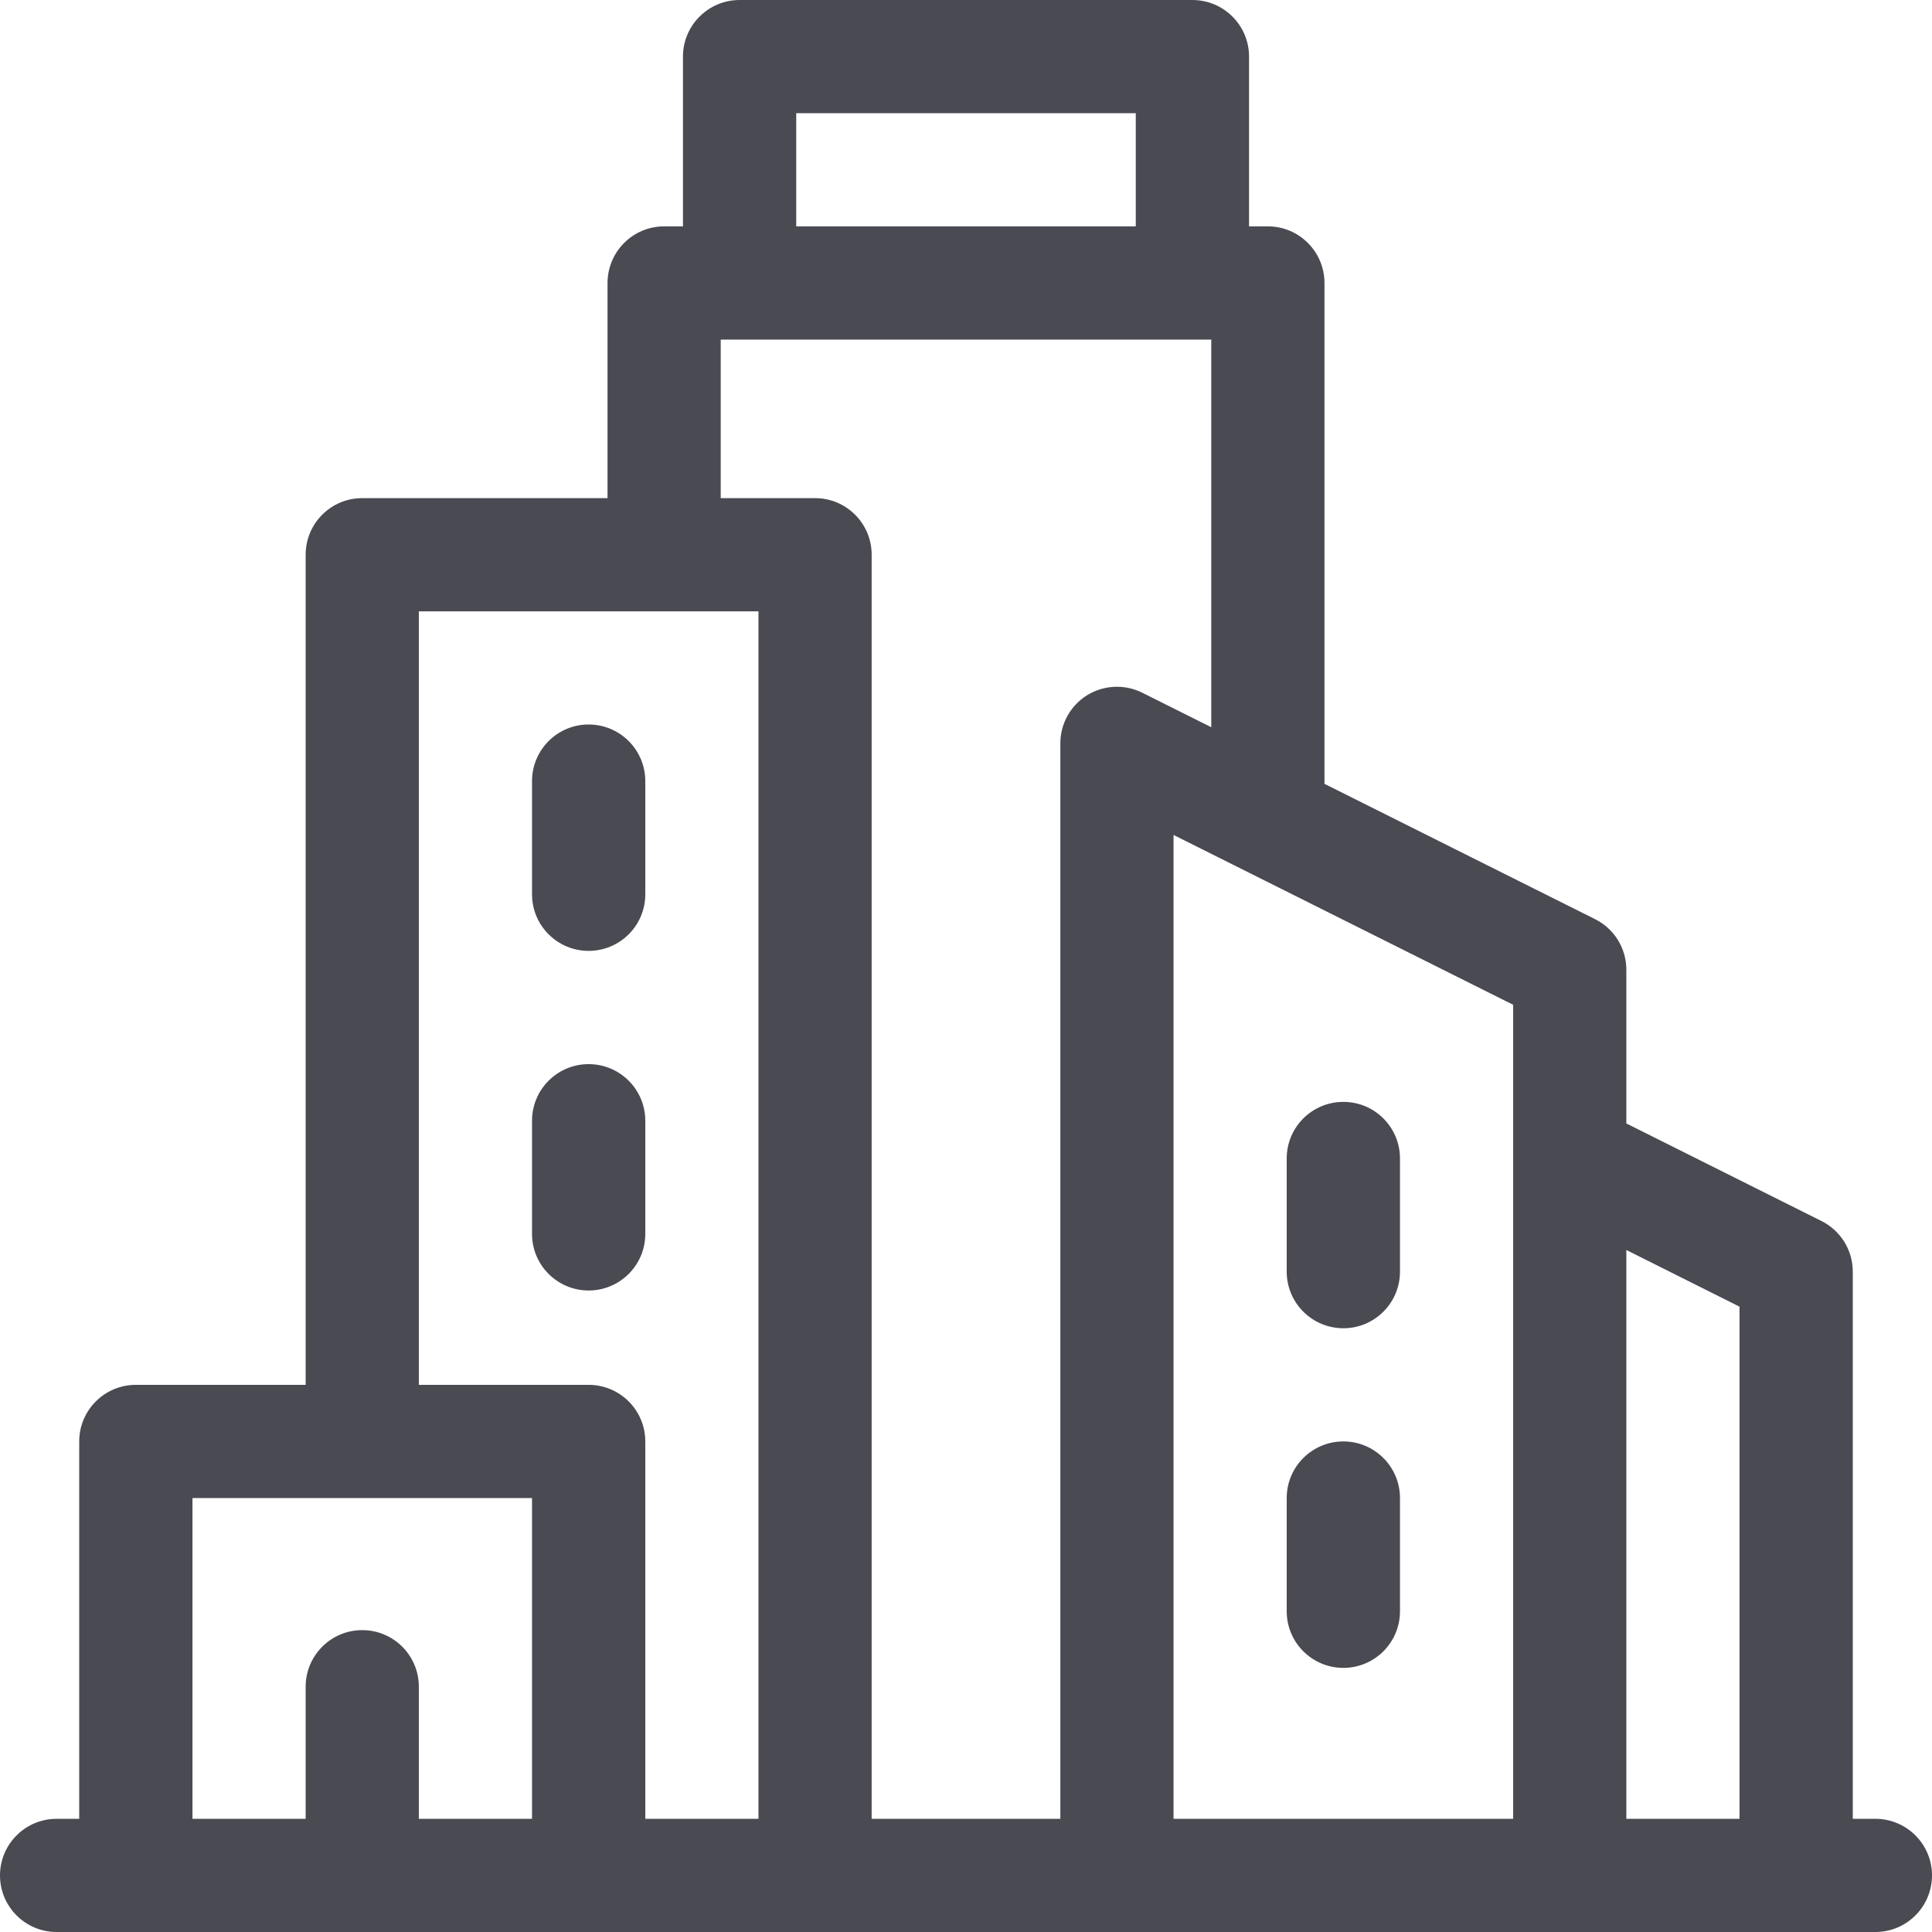
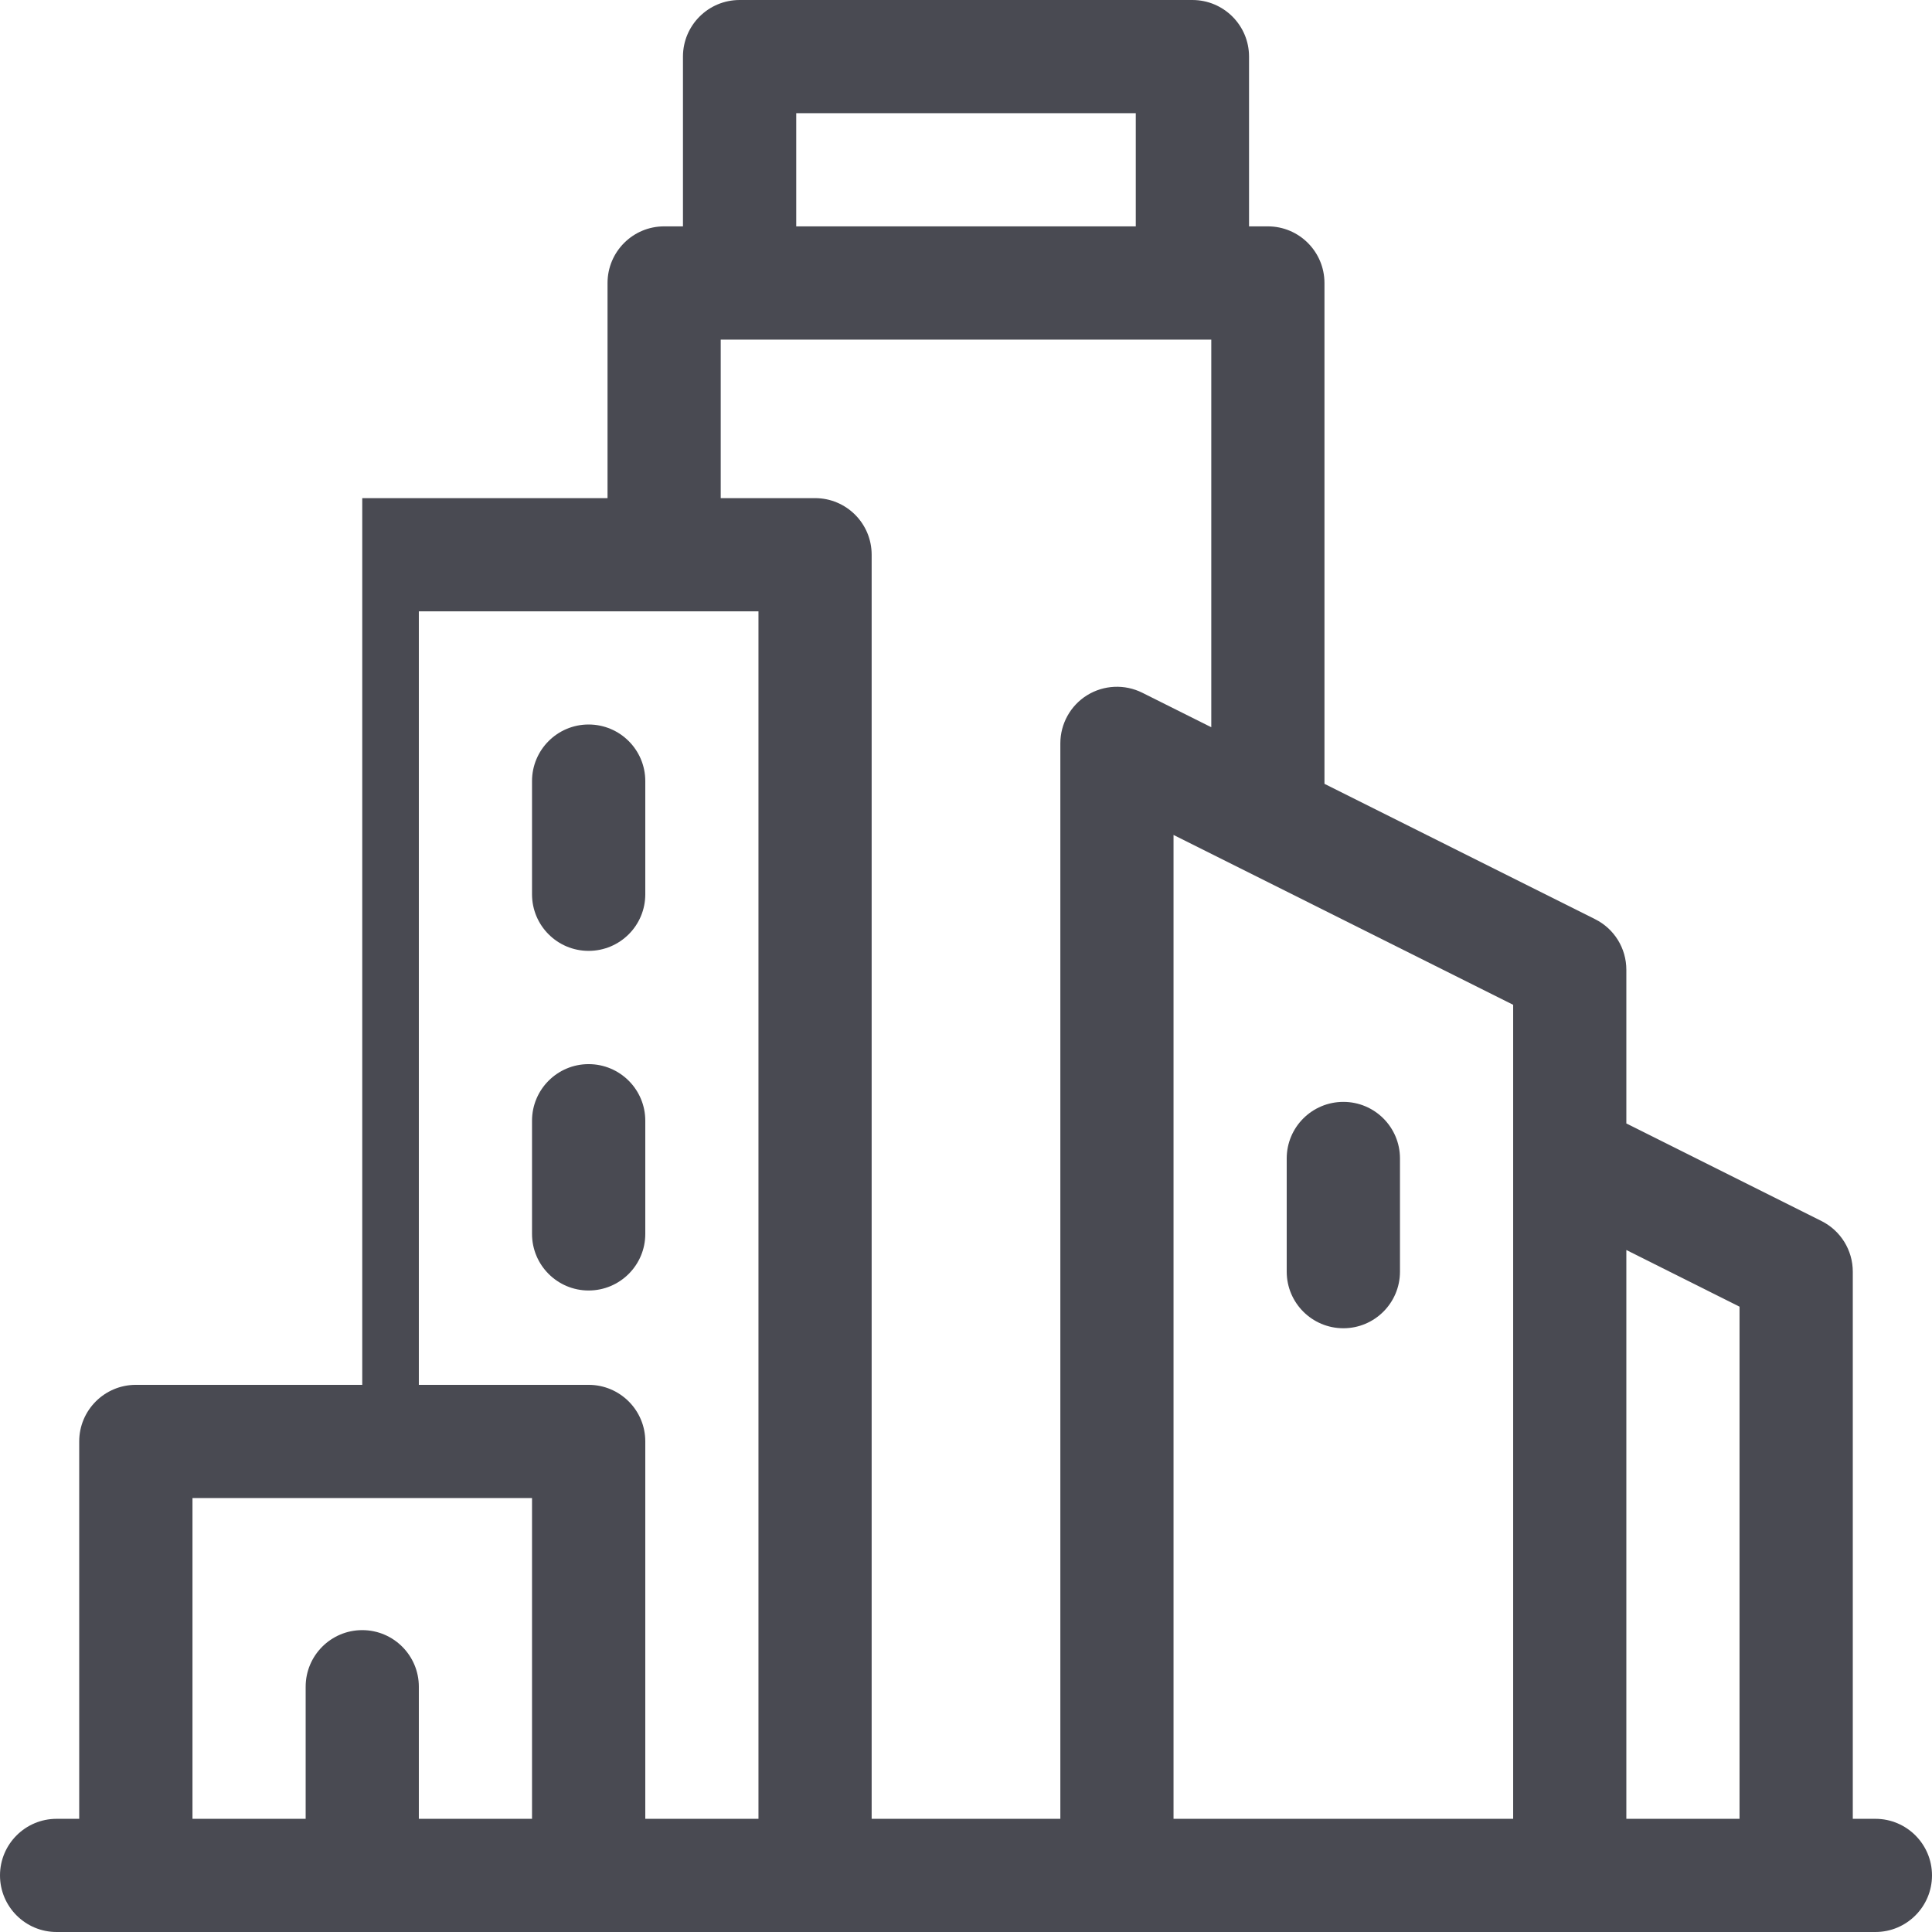
<svg xmlns="http://www.w3.org/2000/svg" width="24" height="24" viewBox="0 0 24 24" fill="none">
-   <path d="M23.297 22.594H23.016V15.797C23.016 15.53 22.865 15.287 22.627 15.168L20.203 13.956V12.047C20.203 11.78 20.053 11.537 19.814 11.418L16.453 9.737V3.516C16.453 3.127 16.138 2.812 15.75 2.812H15.516V0.703C15.516 0.315 15.201 0 14.812 0H9.188C8.799 0 8.484 0.315 8.484 0.703V2.812H8.25C7.862 2.812 7.547 3.127 7.547 3.516V6.188H4.5C4.112 6.188 3.797 6.502 3.797 6.891V17.203H1.688C1.299 17.203 0.984 17.518 0.984 17.906V22.594H0.703C0.315 22.594 0 22.909 0 23.297C0 23.685 0.315 24 0.703 24H23.297C23.685 24 24 23.685 24 23.297C24 22.909 23.685 22.594 23.297 22.594ZM9.891 1.406H14.109V2.812H9.891V1.406ZM8.953 4.219H15.047V9.034L14.189 8.605C13.972 8.497 13.713 8.508 13.505 8.636C13.298 8.764 13.172 8.991 13.172 9.234V22.594H10.828V6.891C10.828 6.502 10.513 6.188 10.125 6.188H8.953V4.219ZM5.203 7.594H9.422V22.594H8.016V17.906C8.016 17.518 7.701 17.203 7.312 17.203H5.203V7.594ZM5.203 22.594V20.953C5.203 20.565 4.888 20.25 4.5 20.25C4.112 20.25 3.797 20.565 3.797 20.953V22.594H2.391V18.609H6.609V22.594H5.203ZM14.578 10.372L18.797 12.482V22.594H14.578V10.372ZM20.203 22.594V15.528L21.609 16.232V22.594H20.203Z" fill="#494A52" />
+   <path d="M23.297 22.594H23.016V15.797C23.016 15.53 22.865 15.287 22.627 15.168L20.203 13.956V12.047C20.203 11.78 20.053 11.537 19.814 11.418L16.453 9.737V3.516C16.453 3.127 16.138 2.812 15.75 2.812H15.516V0.703C15.516 0.315 15.201 0 14.812 0H9.188C8.799 0 8.484 0.315 8.484 0.703V2.812H8.25C7.862 2.812 7.547 3.127 7.547 3.516V6.188H4.5V17.203H1.688C1.299 17.203 0.984 17.518 0.984 17.906V22.594H0.703C0.315 22.594 0 22.909 0 23.297C0 23.685 0.315 24 0.703 24H23.297C23.685 24 24 23.685 24 23.297C24 22.909 23.685 22.594 23.297 22.594ZM9.891 1.406H14.109V2.812H9.891V1.406ZM8.953 4.219H15.047V9.034L14.189 8.605C13.972 8.497 13.713 8.508 13.505 8.636C13.298 8.764 13.172 8.991 13.172 9.234V22.594H10.828V6.891C10.828 6.502 10.513 6.188 10.125 6.188H8.953V4.219ZM5.203 7.594H9.422V22.594H8.016V17.906C8.016 17.518 7.701 17.203 7.312 17.203H5.203V7.594ZM5.203 22.594V20.953C5.203 20.565 4.888 20.25 4.5 20.25C4.112 20.25 3.797 20.565 3.797 20.953V22.594H2.391V18.609H6.609V22.594H5.203ZM14.578 10.372L18.797 12.482V22.594H14.578V10.372ZM20.203 22.594V15.528L21.609 16.232V22.594H20.203Z" fill="#494A52" />
  <path d="M16.688 13.688C16.299 13.688 15.984 14.002 15.984 14.391V15.797C15.984 16.185 16.299 16.5 16.688 16.5C17.076 16.5 17.391 16.185 17.391 15.797V14.391C17.391 14.002 17.076 13.688 16.688 13.688Z" fill="#494A52" />
  <path d="M7.312 11.812C7.701 11.812 8.016 11.498 8.016 11.109V9.703C8.016 9.315 7.701 9 7.312 9C6.924 9 6.609 9.315 6.609 9.703V11.109C6.609 11.498 6.924 11.812 7.312 11.812Z" fill="#494A52" />
  <path d="M8.016 15.328V13.922C8.016 13.534 7.701 13.219 7.312 13.219C6.924 13.219 6.609 13.534 6.609 13.922V15.328C6.609 15.716 6.924 16.031 7.312 16.031C7.701 16.031 8.016 15.716 8.016 15.328Z" fill="#494A52" />
-   <path d="M16.688 17.906C16.299 17.906 15.984 18.221 15.984 18.609V20.016C15.984 20.404 16.299 20.719 16.688 20.719C17.076 20.719 17.391 20.404 17.391 20.016V18.609C17.391 18.221 17.076 17.906 16.688 17.906Z" fill="#494A52" />
</svg>